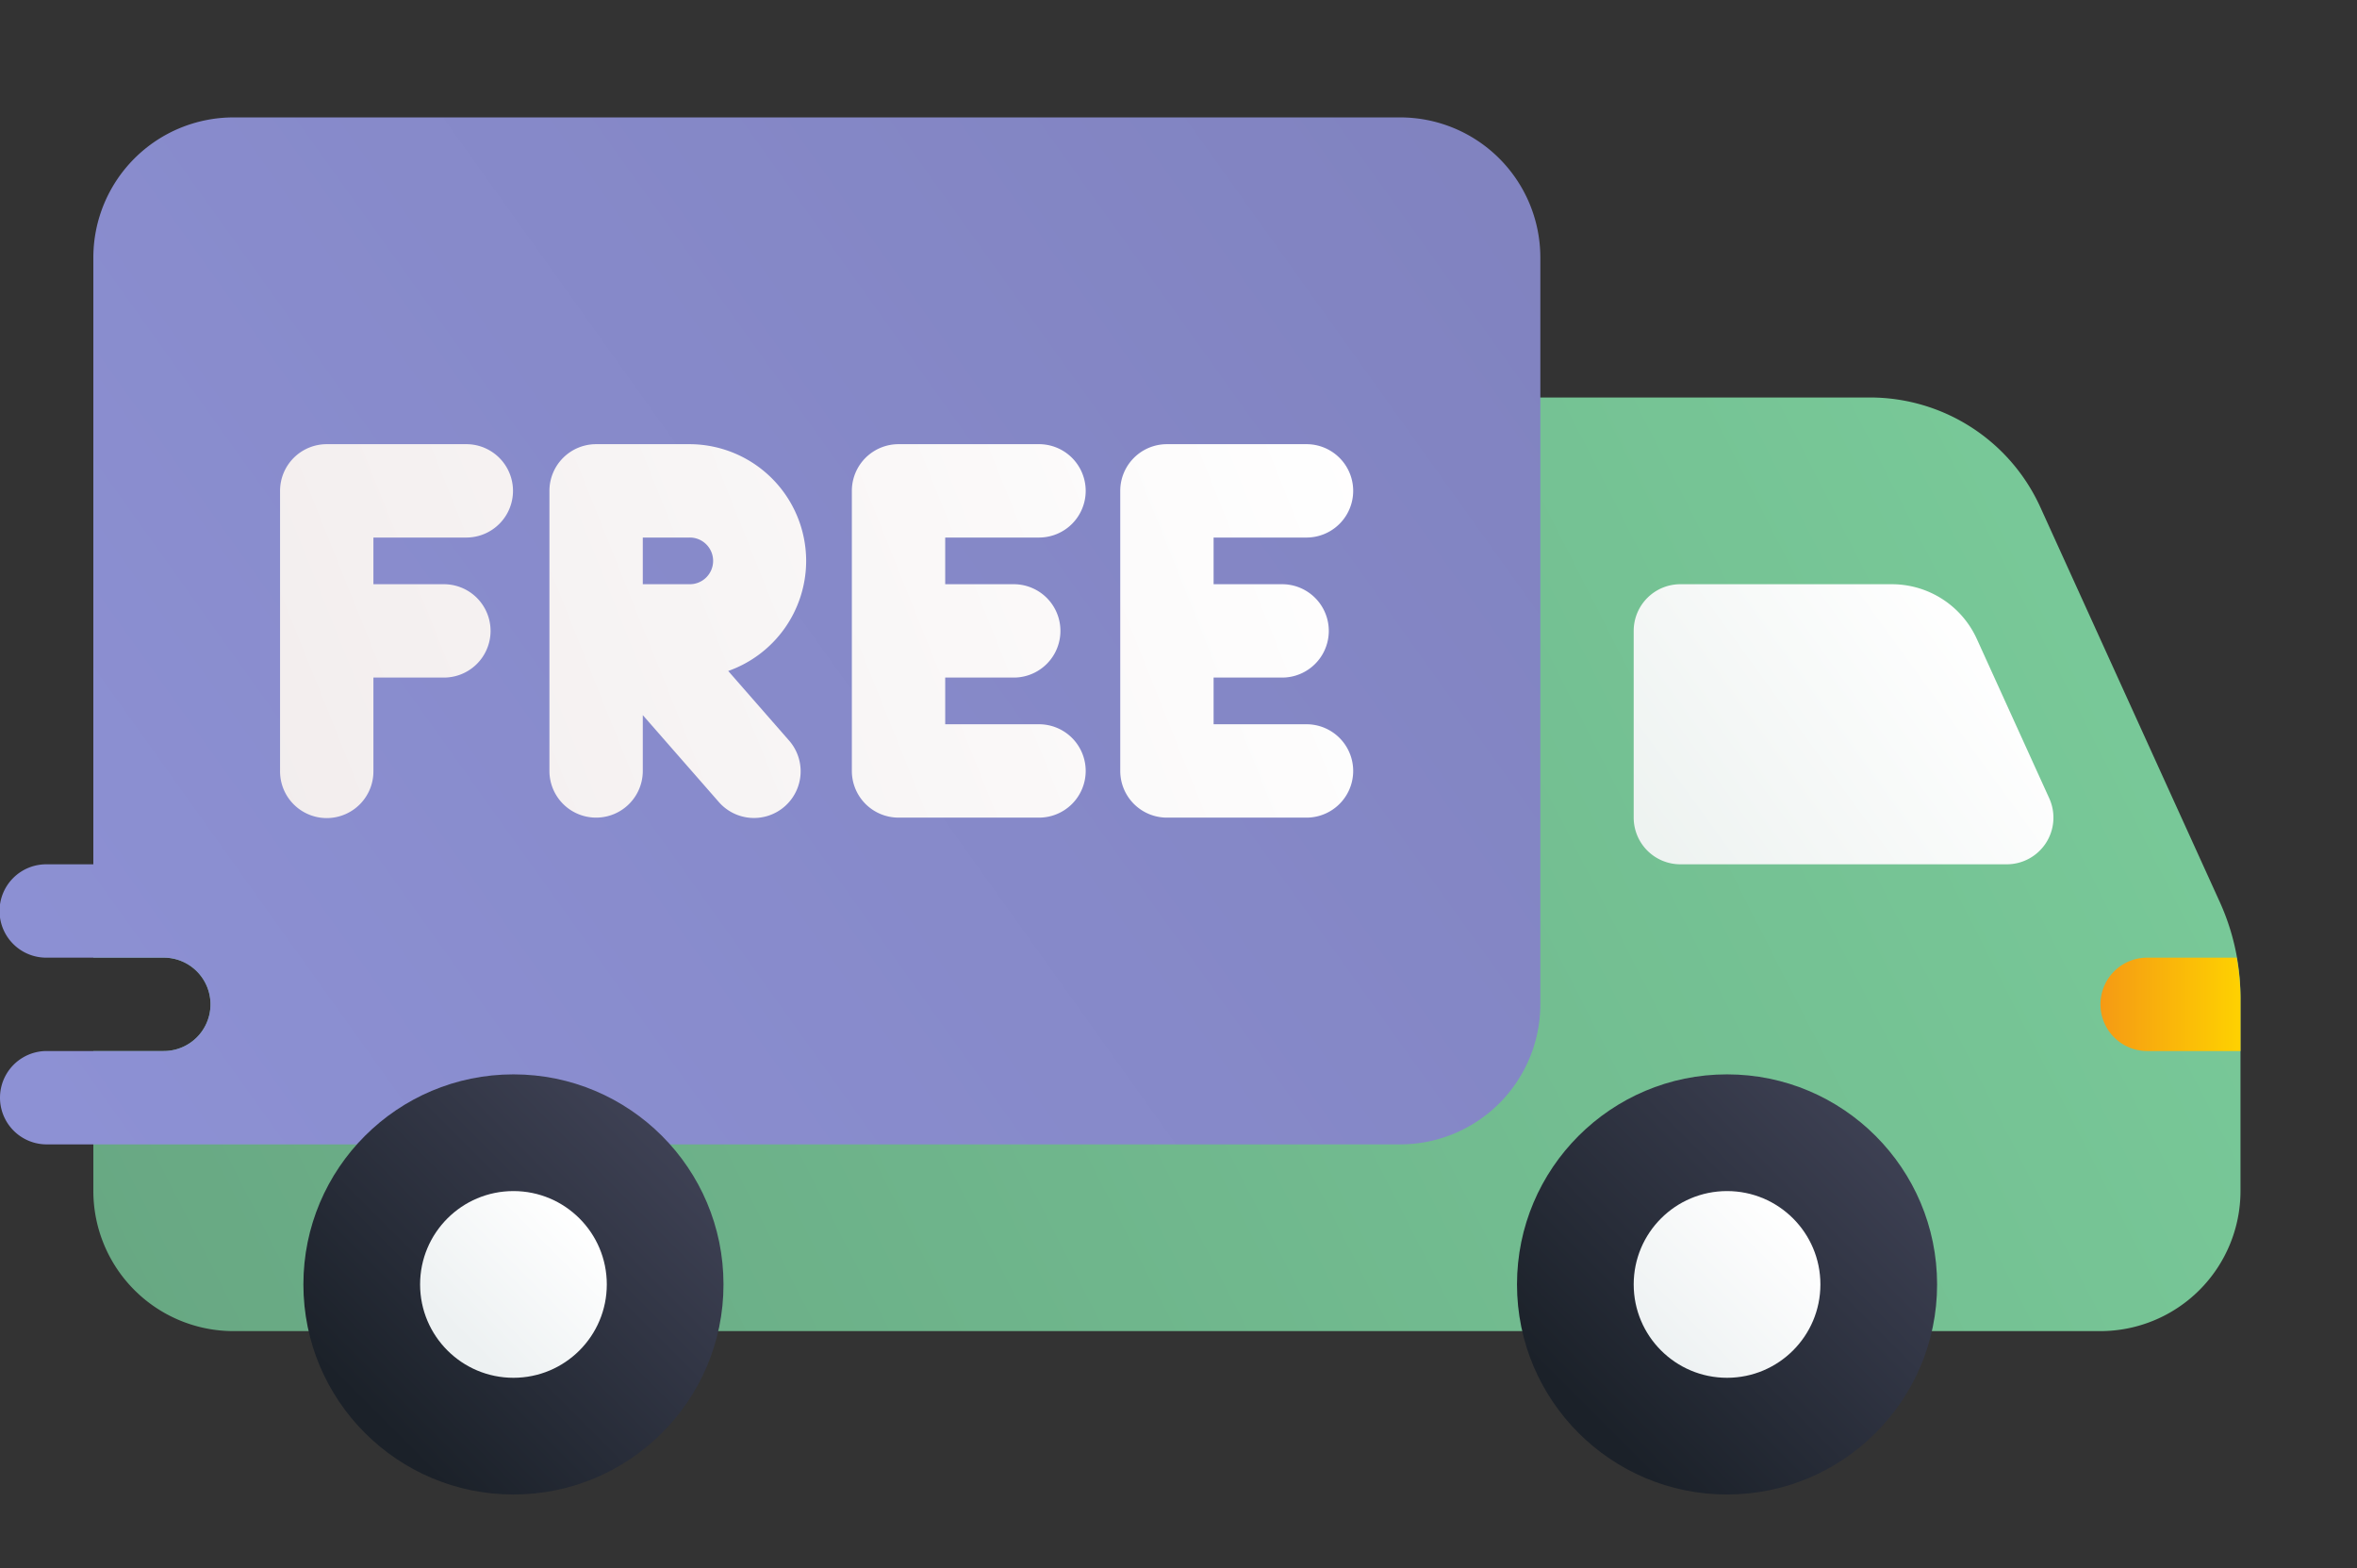
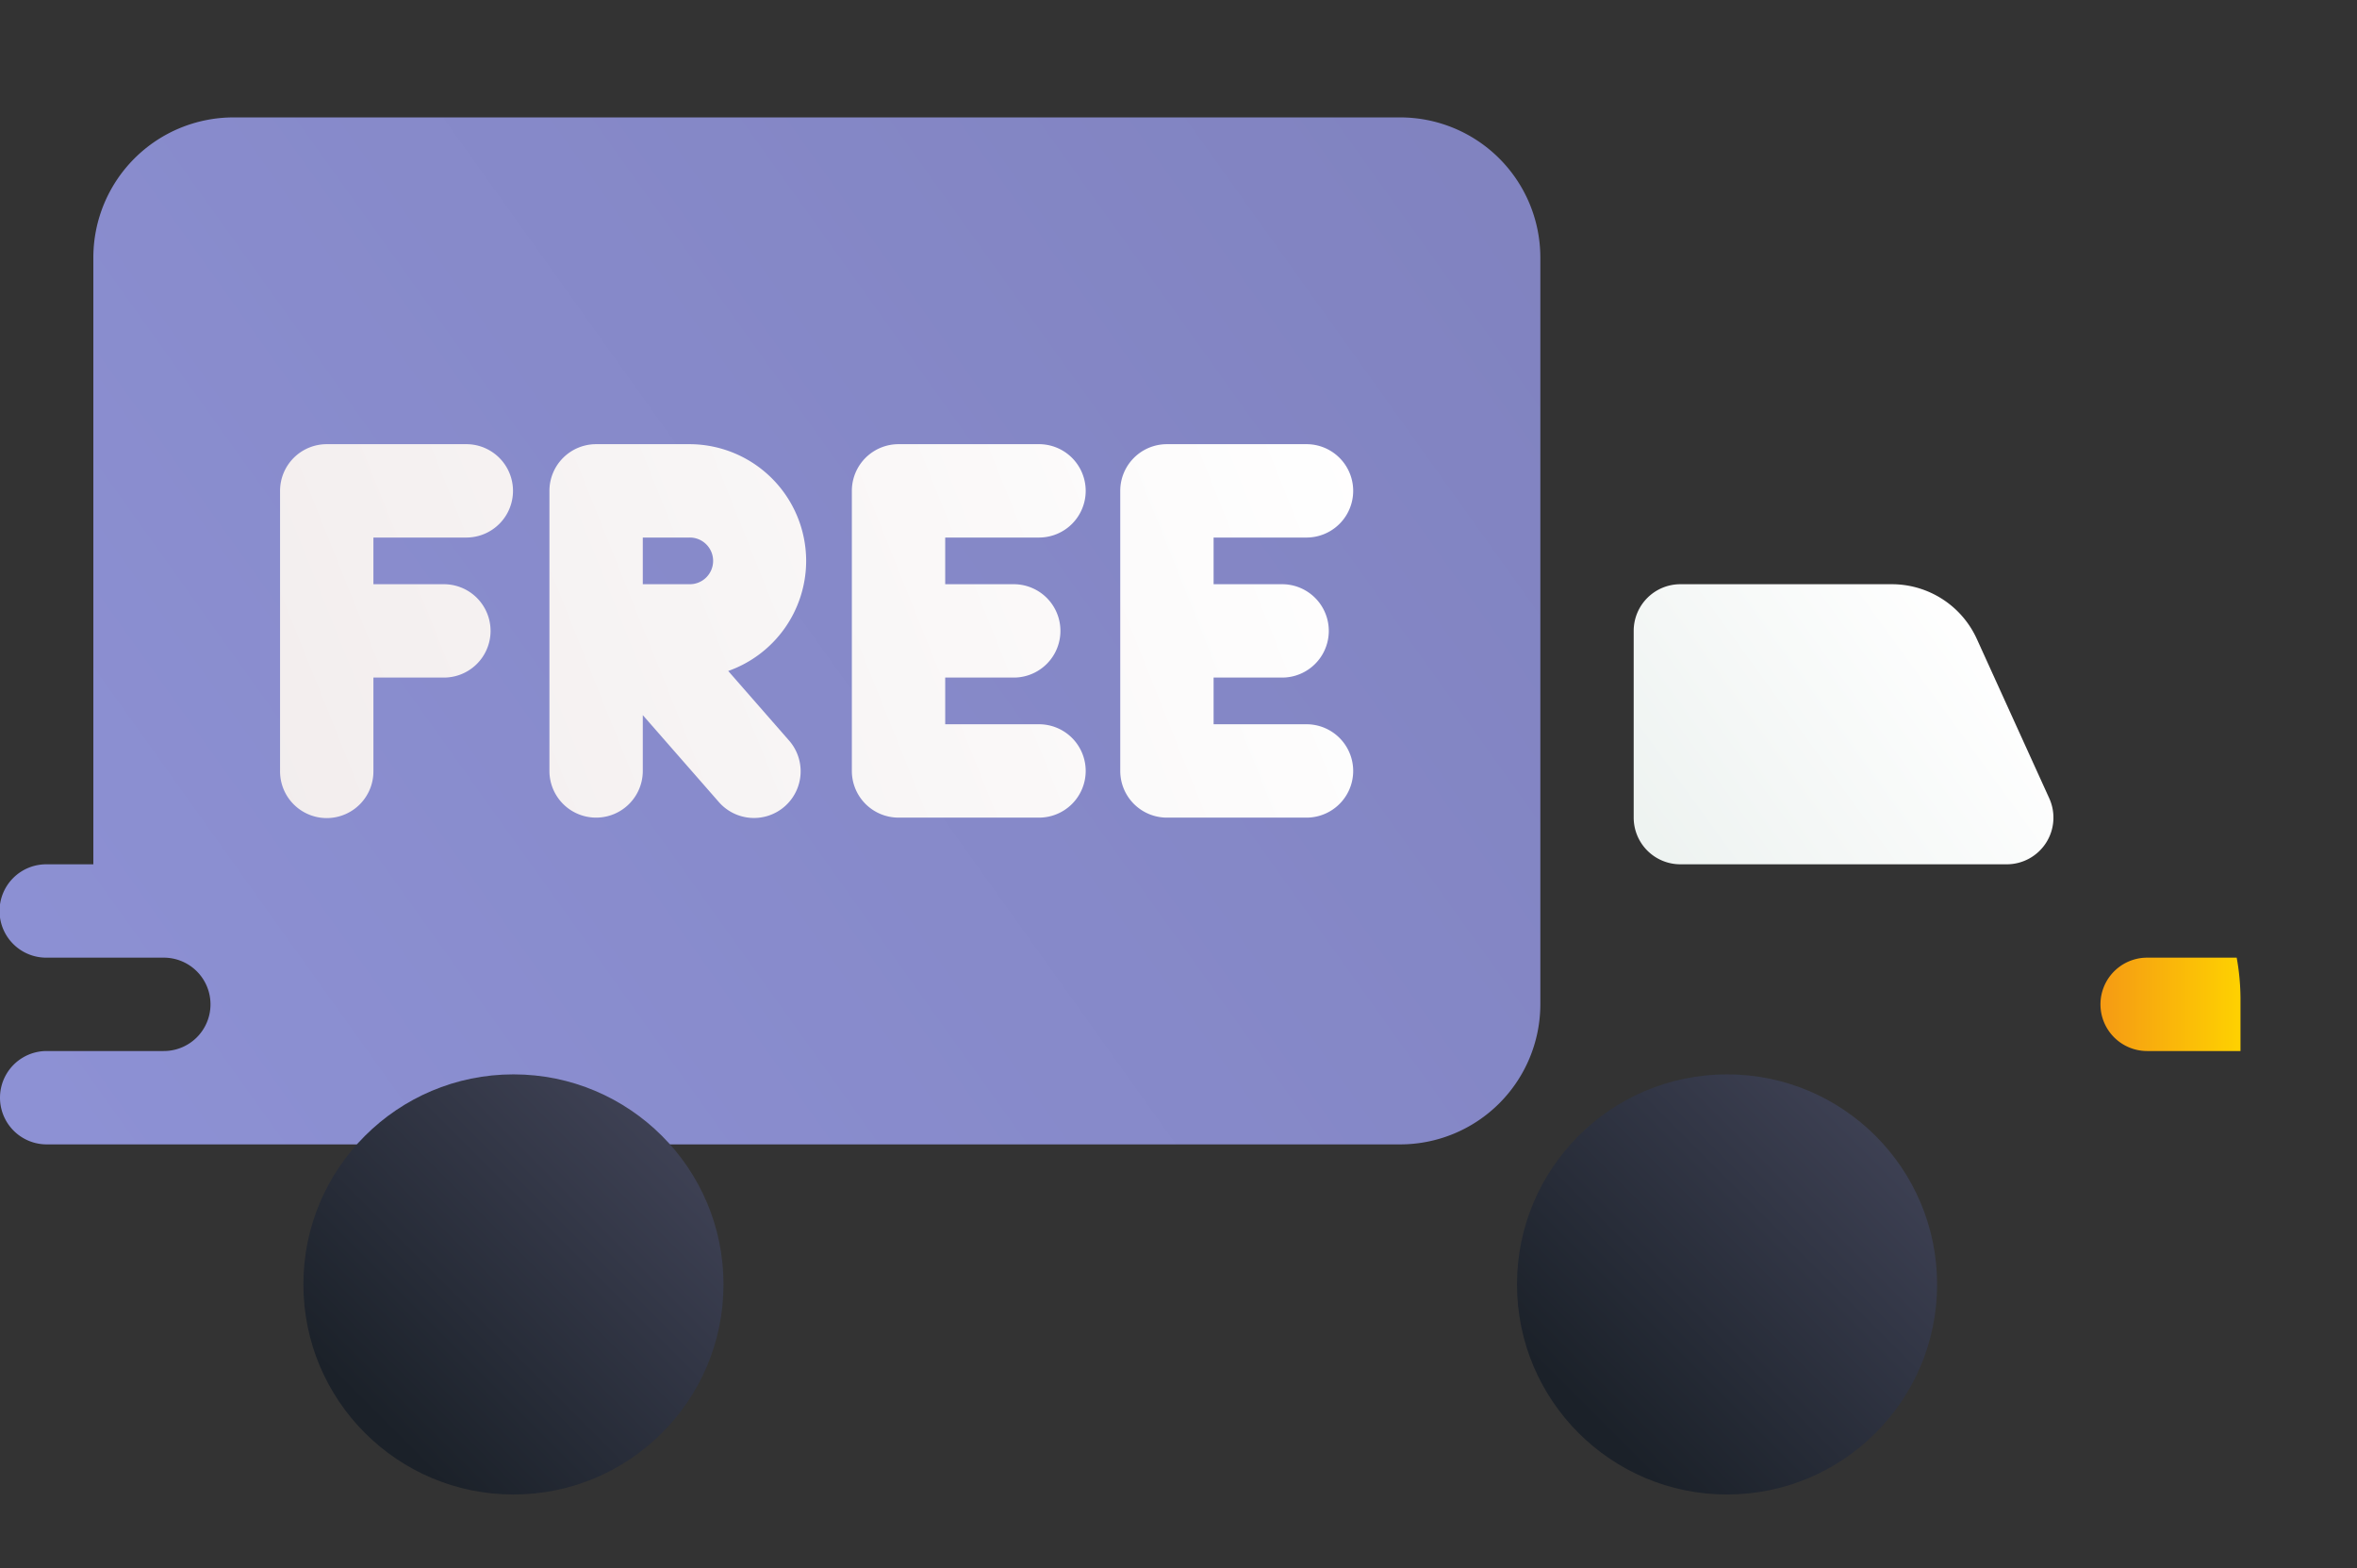
<svg xmlns="http://www.w3.org/2000/svg" xmlns:xlink="http://www.w3.org/1999/xlink" viewBox="0 69.171 538.624 358.4" data-name="Layer 1" id="Layer_1" style="max-height: 500px" width="538.624" height="358.4">
  <rect x="0" y="69.171" width="538.624" height="358.4" fill="#333333" stroke="none" />
  <defs>
    <style>.cls-1{fill:url(#linear-gradient);}.cls-2{fill:url(#linear-gradient-2);}.cls-3{fill:url(#linear-gradient-3);}.cls-4{fill:url(#linear-gradient-4);}.cls-5{fill:url(#linear-gradient-5);}.cls-6{fill:url(#linear-gradient-6);}.cls-7{fill:url(#linear-gradient-7);}.cls-8{fill:url(#linear-gradient-8);}.cls-9{fill:url(#linear-gradient-9);}.cls-10{fill:url(#linear-gradient-10);}.cls-11{fill:url(#linear-gradient-11);}.cls-12{fill:url(#linear-gradient-12);}</style>
    <linearGradient gradientUnits="userSpaceOnUse" y2="380.387" x2="35.009" y1="155.387" x1="477.295" id="linear-gradient">
      <stop id="id_143" stop-color="#79ca99" offset="0" />
      <stop id="id_144" stop-color="#68a883" offset="1" />
    </linearGradient>
    <linearGradient gradientUnits="userSpaceOnUse" y2="298.667" x2="478.748" y1="298.667" x1="512.5" id="linear-gradient-2">
      <stop id="id_145" stop-color="#fed200" offset="0" />
      <stop id="id_146" stop-color="#f59815" offset="1" />
    </linearGradient>
    <linearGradient gradientUnits="userSpaceOnUse" y2="267.752" x2="375.666" y1="211.823" x1="452.808" id="linear-gradient-3">
      <stop id="id_147" stop-color="#fff" offset="0" />
      <stop id="id_148" stop-color="#edf2f0" offset="1" />
    </linearGradient>
    <linearGradient gradientUnits="userSpaceOnUse" y2="334.343" x2="17.124" y1="93.914" x1="353.981" id="linear-gradient-4">
      <stop id="id_149" stop-color="#8082bf" offset="0" />
      <stop id="id_150" stop-color="#8d91d4" offset="1" />
    </linearGradient>
    <linearGradient gradientUnits="userSpaceOnUse" y2="224.015" x2="48.031" y1="125.015" x1="294.888" id="linear-gradient-5">
      <stop id="id_151" stop-color="#fff" offset="0" />
      <stop id="id_152" stop-color="#f2eded" offset="1" />
    </linearGradient>
    <linearGradient xlink:href="#linear-gradient-5" y2="251.501" x2="59.053" y1="152.501" x1="305.911" id="linear-gradient-6" />
    <linearGradient xlink:href="#linear-gradient-5" y2="274.685" x2="68.352" y1="175.685" x1="315.209" id="linear-gradient-7" />
    <linearGradient xlink:href="#linear-gradient-5" y2="295.875" x2="76.849" y1="196.875" x1="323.706" id="linear-gradient-8" />
    <linearGradient gradientUnits="userSpaceOnUse" y2="393.831" x2="86.169" y1="328.726" x1="151.274" id="linear-gradient-9">
      <stop id="id_153" stop-color="#3e4154" offset="0" />
      <stop id="id_154" stop-color="#1b2129" offset="1" />
    </linearGradient>
    <linearGradient gradientUnits="userSpaceOnUse" y2="374.651" x2="105.349" y1="347.643" x1="132.357" id="linear-gradient-10">
      <stop id="id_155" stop-color="#fff" offset="0" />
      <stop id="id_156" stop-color="#edf1f2" offset="1" />
    </linearGradient>
    <linearGradient xlink:href="#linear-gradient-9" y2="393.593" x2="363.74" y1="326.56" x1="430.774" id="linear-gradient-11" />
    <linearGradient xlink:href="#linear-gradient-10" y2="378.802" x2="378.531" y1="347.452" x1="409.881" id="linear-gradient-12" />
  </defs>
  <title>Free Delivery</title>
-   <path id="id_131" d="M507.219,275.172,466.234,185.01A42.749,42.749,0,0,0,427.4,160H32a10.667,10.667,0,0,0-10.667,10.667V288h16a10.667,10.667,0,1,1,0,21.333h-16v32a32.035,32.035,0,0,0,32,32H480a32.035,32.035,0,0,0,32-32V297.242A52.955,52.955,0,0,0,507.219,275.172Z" class="cls-1" />
  <path id="id_132" d="M490.667,309.333H512V297.242a53.239,53.239,0,0,0-.871-9.242H490.667A10.667,10.667,0,0,0,480,298.667h0A10.666,10.666,0,0,0,490.667,309.333Z" class="cls-2" />
  <path id="id_133" d="M432.324,202.667H384a10.666,10.666,0,0,0-10.667,10.666V256A10.667,10.667,0,0,0,384,266.667h74.586a10.667,10.667,0,0,0,9.711-15.081l-16.552-36.414A21.333,21.333,0,0,0,432.324,202.667Z" class="cls-3" />
  <path id="id_134" d="M320,96H53.333a32.035,32.035,0,0,0-32,32V266.667H10.667a10.667,10.667,0,1,0,0,21.333H37.333a10.667,10.667,0,1,1,0,21.333H10.667a10.667,10.667,0,1,0,0,21.334H320a32.035,32.035,0,0,0,32-32V128A32.035,32.035,0,0,0,320,96Z" class="cls-4" />
  <path id="id_135" d="M106.667,170.667h-32A10.667,10.667,0,0,0,64,181.333v64a10.667,10.667,0,1,0,21.333,0V224h16a10.667,10.667,0,1,0,0-21.333h-16V192h21.334a10.667,10.667,0,0,0,0-21.333Z" class="cls-5" />
  <path id="id_136" d="M184.224,197.333a26.7,26.7,0,0,0-26.667-26.666H136.224a10.667,10.667,0,0,0-10.667,10.666v64a10.667,10.667,0,0,0,21.334,0V232.578L164.2,252.357A10.665,10.665,0,1,0,180.25,238.31l-13.839-15.82A26.716,26.716,0,0,0,184.224,197.333Zm-26.667,5.334H146.891V192h10.666a5.334,5.334,0,1,1,0,10.667Z" class="cls-6" />
  <path id="id_137" d="M237.333,192a10.667,10.667,0,1,0,0-21.333h-32a10.667,10.667,0,0,0-10.666,10.666v64A10.667,10.667,0,0,0,205.333,256h32a10.667,10.667,0,1,0,0-21.333H216V224h15.766a10.667,10.667,0,0,0,0-21.333H216V192Z" class="cls-7" />
  <path id="id_138" d="M298.667,234.667H277.333V224h15.761a10.667,10.667,0,0,0,0-21.333H277.333V192h21.334a10.667,10.667,0,0,0,0-21.333h-32A10.667,10.667,0,0,0,256,181.333v64A10.667,10.667,0,0,0,266.667,256h32a10.667,10.667,0,0,0,0-21.333Z" class="cls-8" />
  <circle id="id_139" r="48" cy="362.667" cx="117.333" class="cls-9" />
-   <circle id="id_140" r="21.333" cy="362.667" cx="117.333" class="cls-10" />
  <circle id="id_141" r="48" cy="362.667" cx="394.667" class="cls-11" />
-   <circle id="id_142" r="21.333" cy="362.667" cx="394.667" class="cls-12" />
</svg>